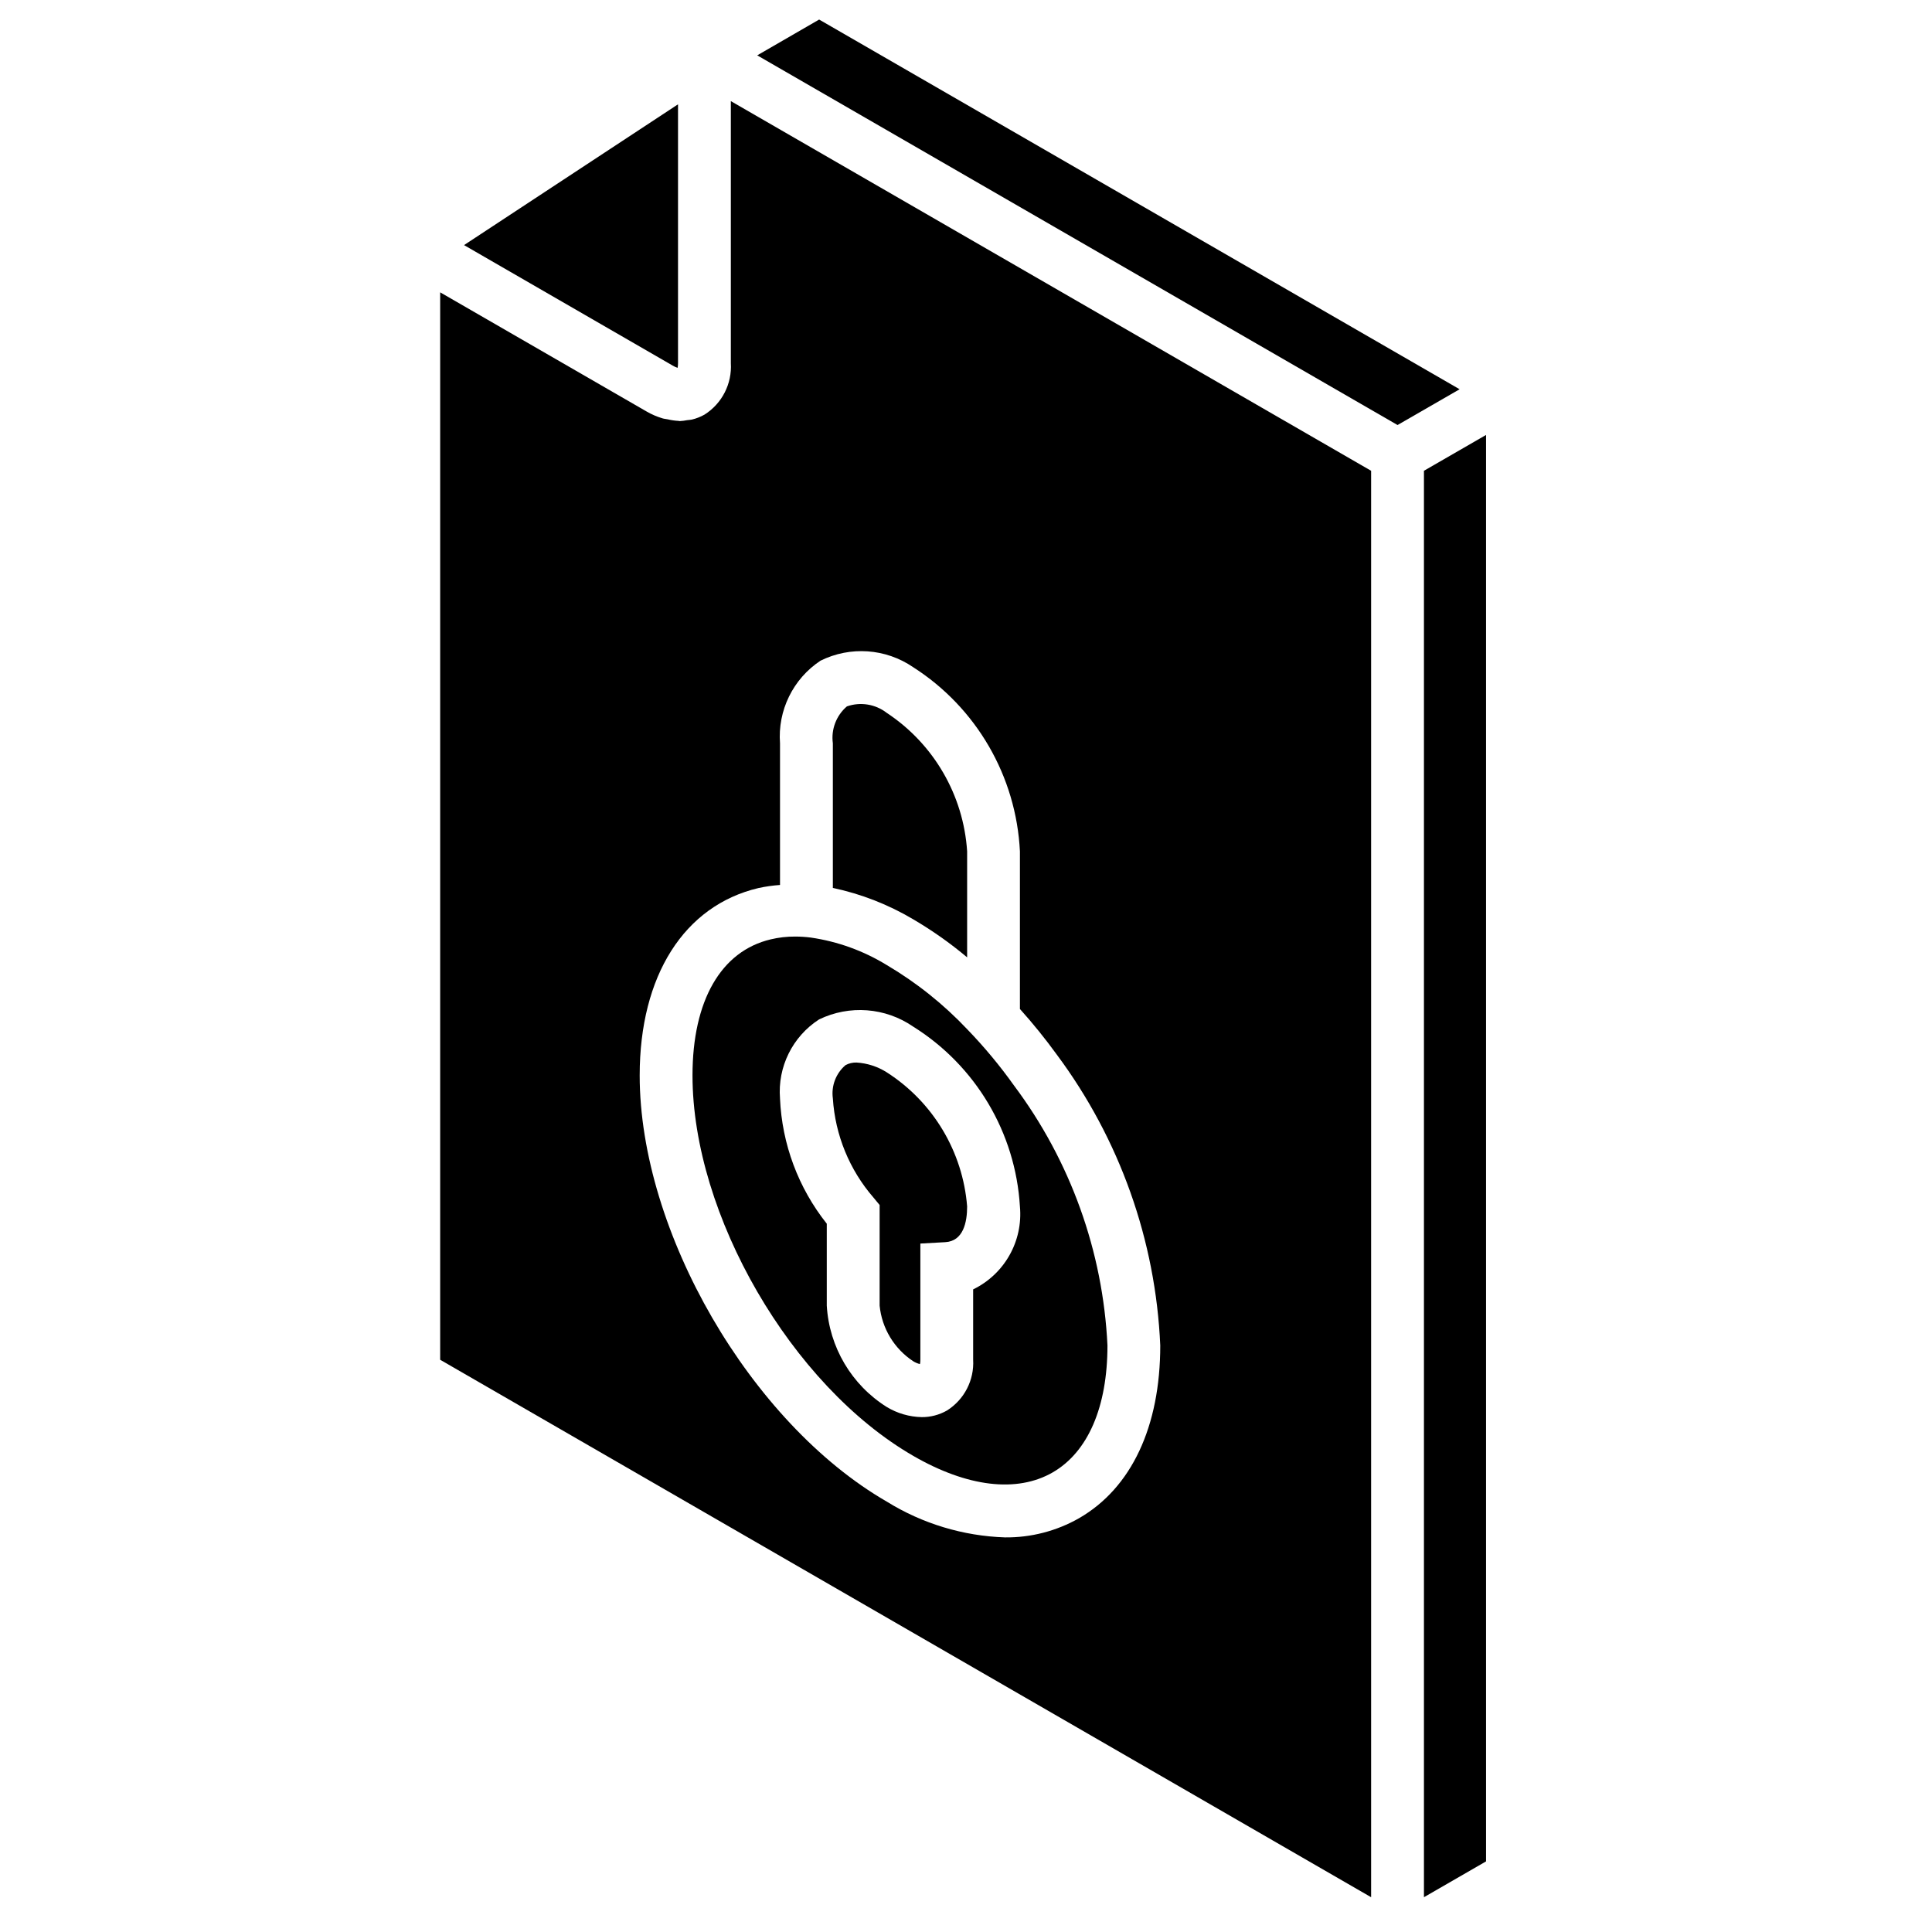
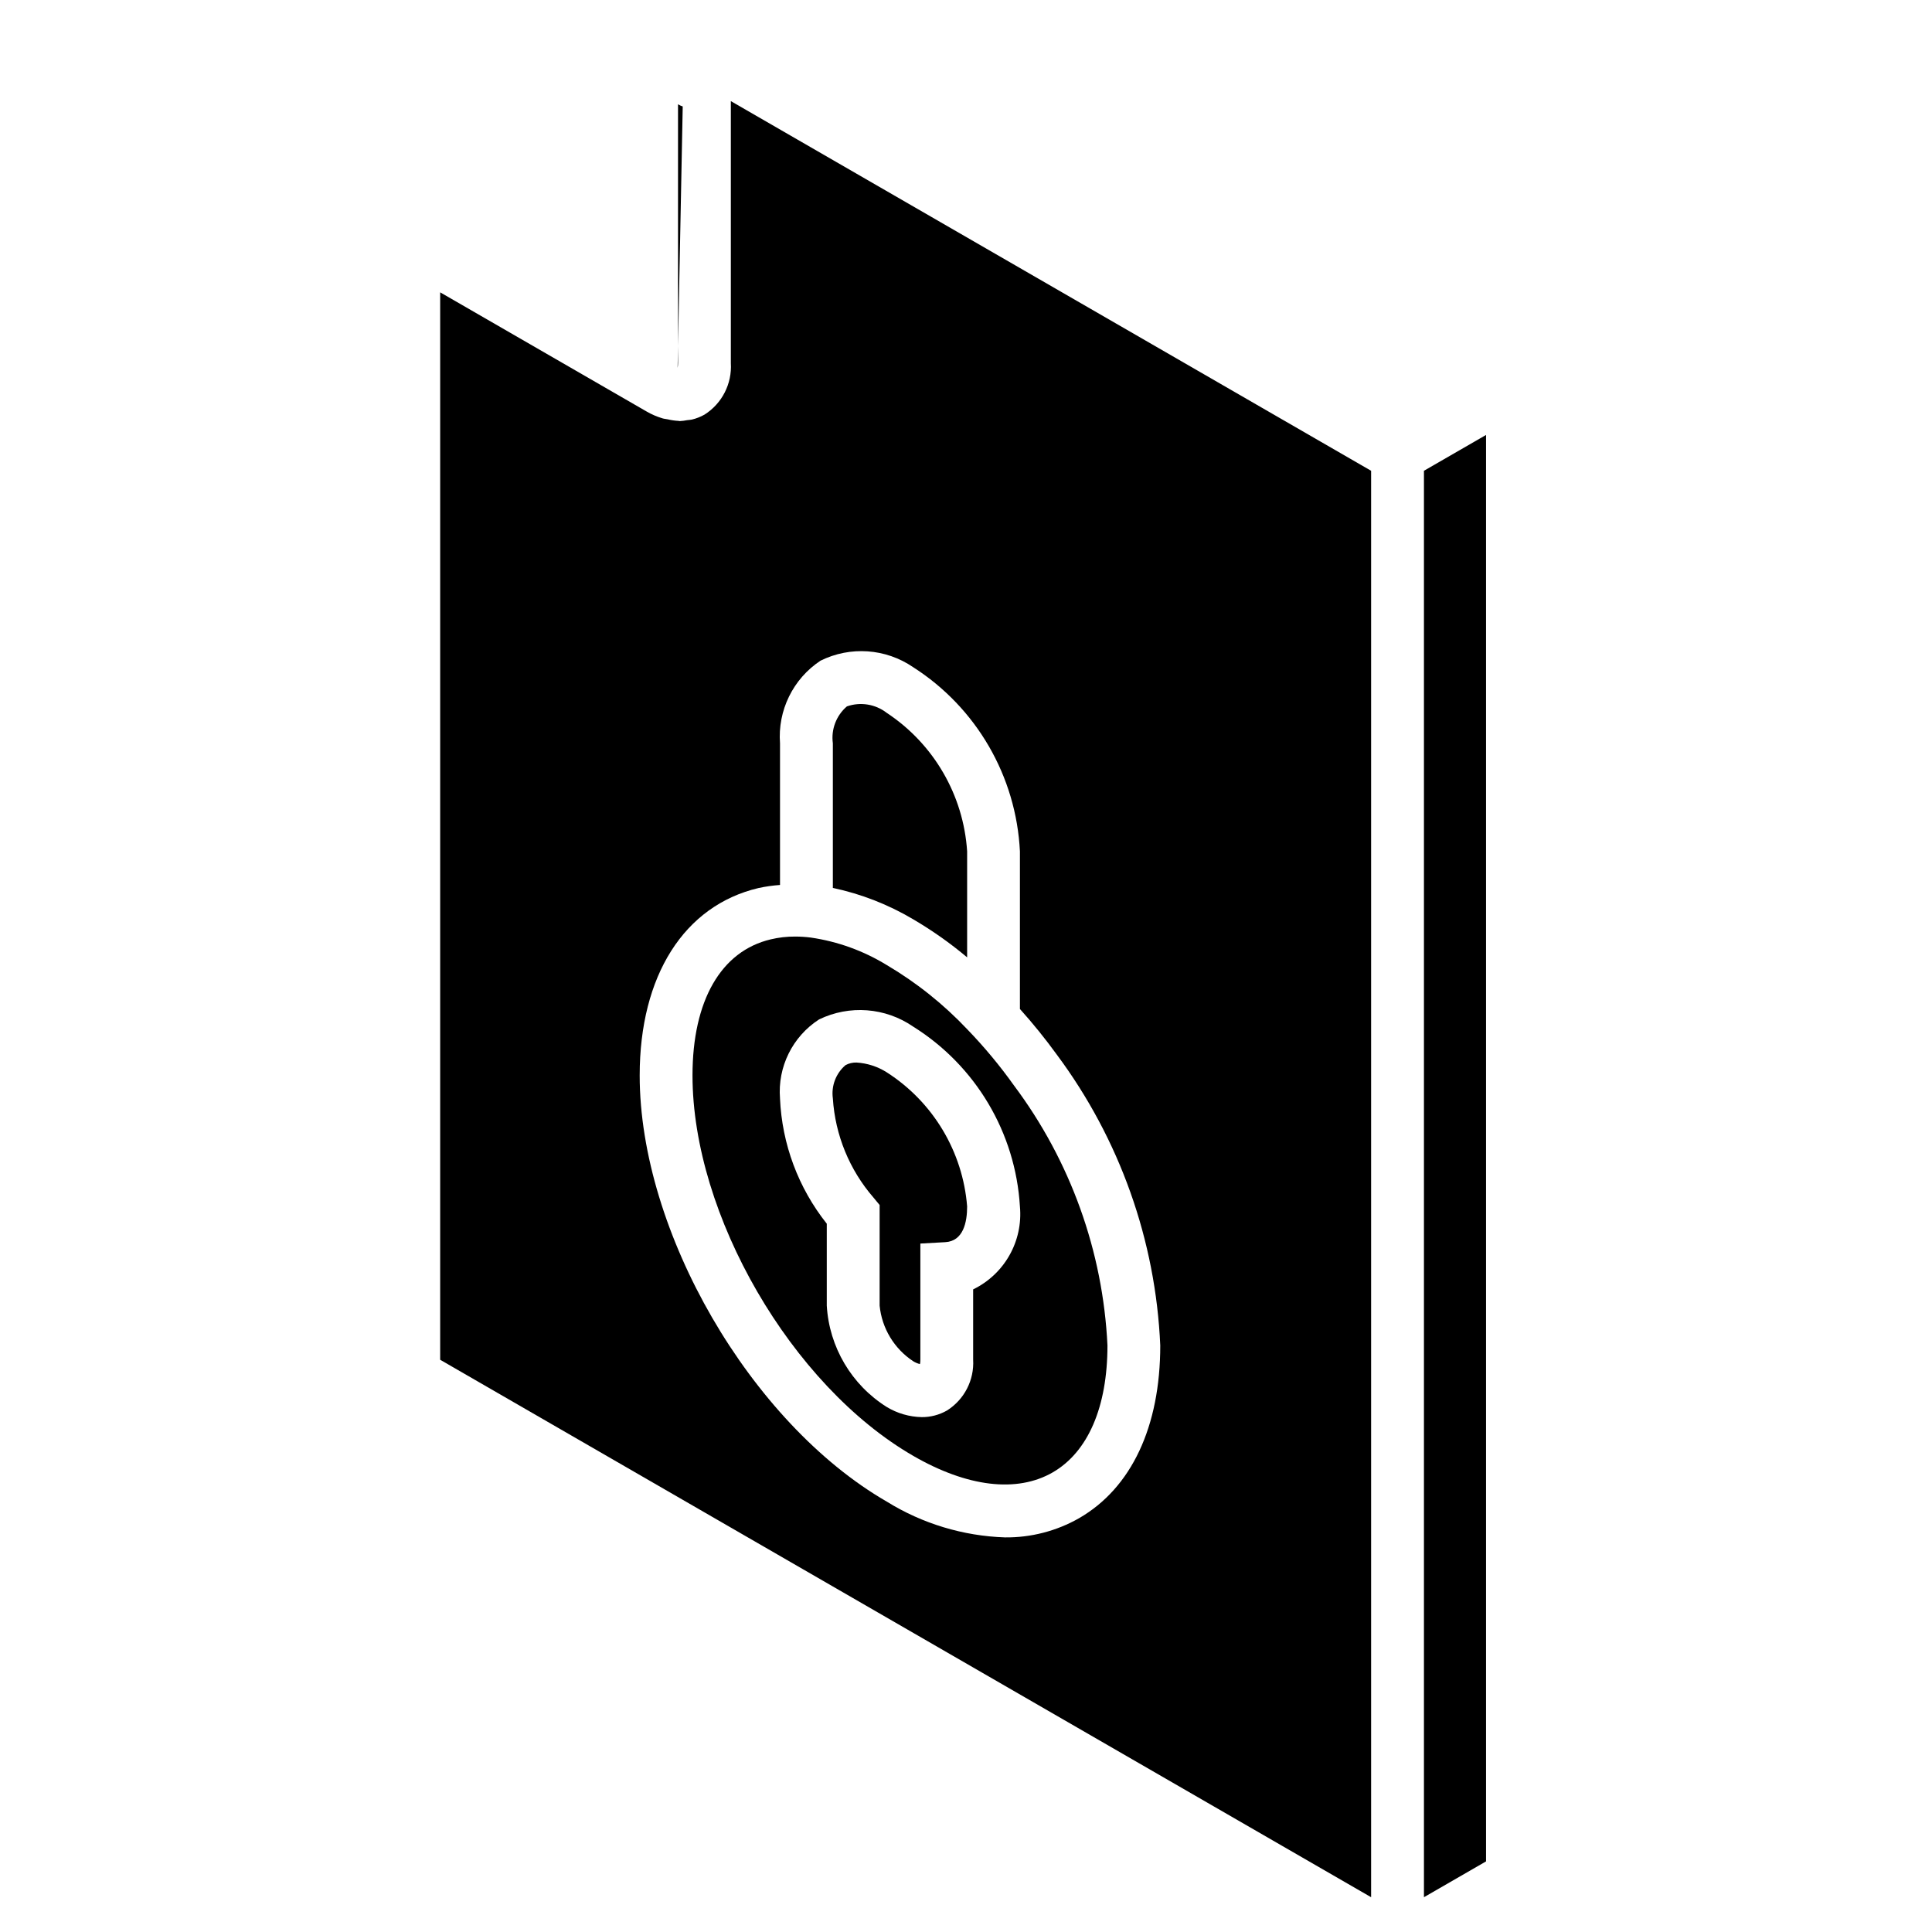
<svg xmlns="http://www.w3.org/2000/svg" fill="#000000" width="800px" height="800px" version="1.1" viewBox="144 144 512 512">
  <g>
    <path d="m386 529.81c14.375 8.301 27.504 9.848 36.973 4.394 9.363-5.406 14.516-17.352 14.516-33.641-1.188-24.93-9.82-48.926-24.777-68.902-3.75-5.266-7.891-10.242-12.383-14.891-6.277-6.644-13.457-12.375-21.328-17.02-6.148-3.769-12.996-6.246-20.129-7.285-1.383-0.176-2.777-0.266-4.168-0.266-2.168-0.012-4.328 0.238-6.438 0.738-13.203 3.113-20.746 16.254-20.746 36.059 0 36.969 26.23 82.199 58.48 100.81zm-35.289-94.711c-0.664-8.352 3.309-16.391 10.344-20.938 8.051-3.902 17.578-3.176 24.941 1.898 16.586 10.375 27.129 28.137 28.293 47.664 0.848 9.191-4.09 17.949-12.395 21.977v18.621c0.316 5.418-2.34 10.578-6.93 13.477-2.047 1.168-4.363 1.777-6.719 1.754-3.266-0.07-6.453-0.996-9.246-2.684-9.328-5.859-15.25-15.867-15.895-26.863v-21.711c-7.535-9.477-11.875-21.098-12.395-33.195z" />
-     <path d="m323.57 241.48c0.078-0.414 0.117-0.836 0.113-1.258v-68.578l-56.707 37.309 55.348 31.961c0.395 0.234 0.809 0.426 1.246 0.566z" />
+     <path d="m323.57 241.48c0.078-0.414 0.117-0.836 0.113-1.258v-68.578c0.395 0.234 0.809 0.426 1.246 0.566z" />
    <path d="m400.3 397.71v-28.098c-0.965-14.887-8.844-28.465-21.293-36.688-3.004-2.328-6.984-2.977-10.57-1.723-2.82 2.418-4.223 6.098-3.723 9.777v38.332c7.504 1.59 14.695 4.398 21.293 8.312 5.039 2.957 9.82 6.328 14.293 10.086z" />
    <path d="m377.11 463.34v26.664c0.59 6.004 3.859 11.418 8.898 14.738 0.555 0.344 1.156 0.598 1.789 0.758 0.078-0.387 0.117-0.785 0.109-1.18v-30.766l6.606-0.367c4.785-0.273 5.789-5.297 5.789-9.465-1.148-14.523-9.027-27.676-21.293-35.539-2.406-1.527-5.156-2.422-8-2.598-1.027-0.035-2.043 0.207-2.945 0.695-2.543 2.18-3.805 5.5-3.348 8.816 0.617 9.711 4.41 18.953 10.789 26.301z" />
-     <path d="m361.08 149.18-16.406 9.488 169.69 97.969 16.449-9.48z" />
    <path d="m521.36 268.76v378.02l16.461-9.496v-378.02z" />
    <path d="m337.68 240.23c0.336 5.469-2.324 10.688-6.949 13.629-1.051 0.598-2.184 1.047-3.359 1.328-0.402 0.098-0.828 0.094-1.242 0.156-0.652 0.133-1.32 0.215-1.984 0.25-0.121 0-0.246-0.051-0.363-0.055-0.965-0.051-1.922-0.191-2.863-0.418-0.445-0.094-0.883-0.109-1.332-0.246-1.484-0.441-2.91-1.055-4.25-1.832l-54.688-31.57v282.88l246.71 142.43v-378.02l-169.68-97.965zm13.031 138.29v-37.531c-0.652-8.699 3.449-17.078 10.723-21.898 7.894-3.914 17.293-3.258 24.566 1.723 16.773 10.73 27.312 28.918 28.289 48.809v41.77c3.477 3.863 6.742 7.91 9.793 12.117 16.641 22.363 26.188 49.211 27.398 77.062 0 21.496-7.637 37.754-21.508 45.762-5.981 3.41-12.758 5.164-19.641 5.09-11.094-0.367-21.895-3.637-31.332-9.484-36.105-20.848-65.477-71.512-65.477-112.93 0-26.453 11.773-45.02 31.488-49.672 1.879-0.406 3.781-0.676 5.699-0.812z" />
  </g>
</svg>